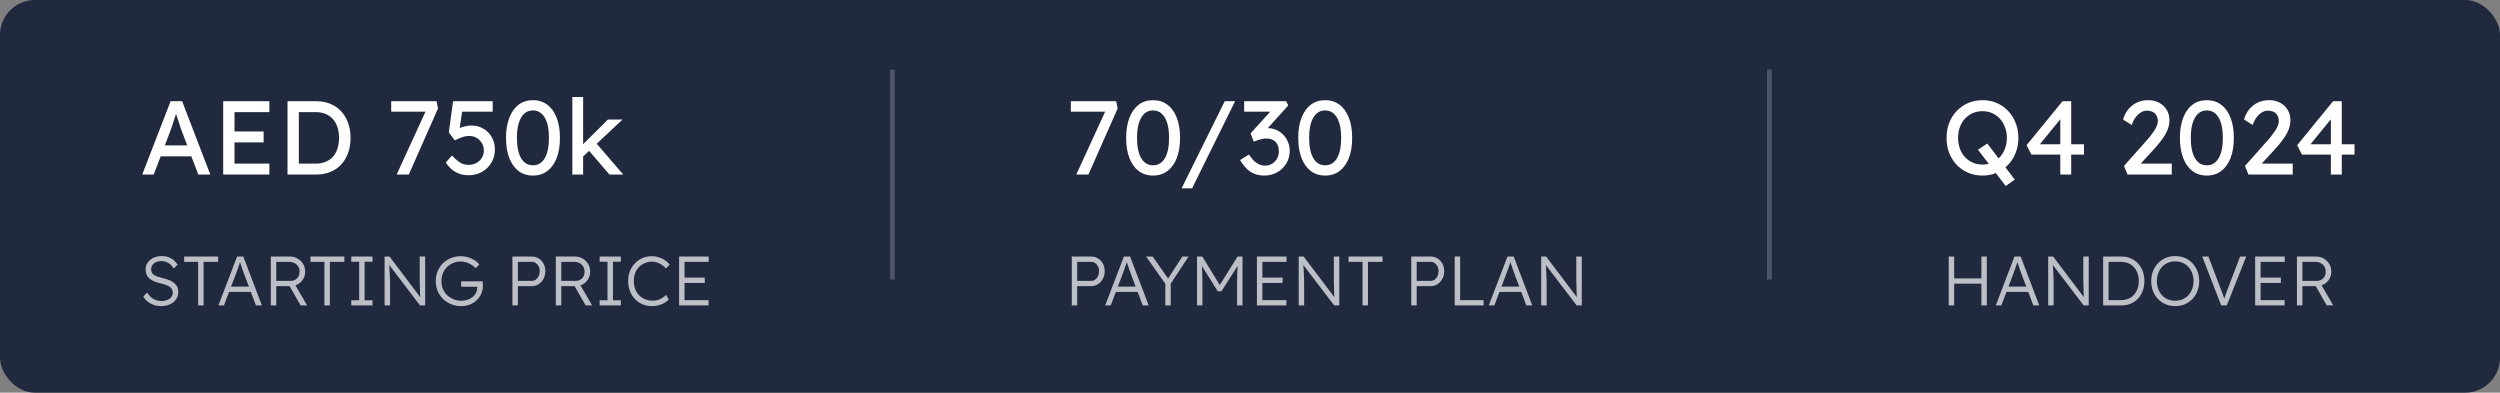
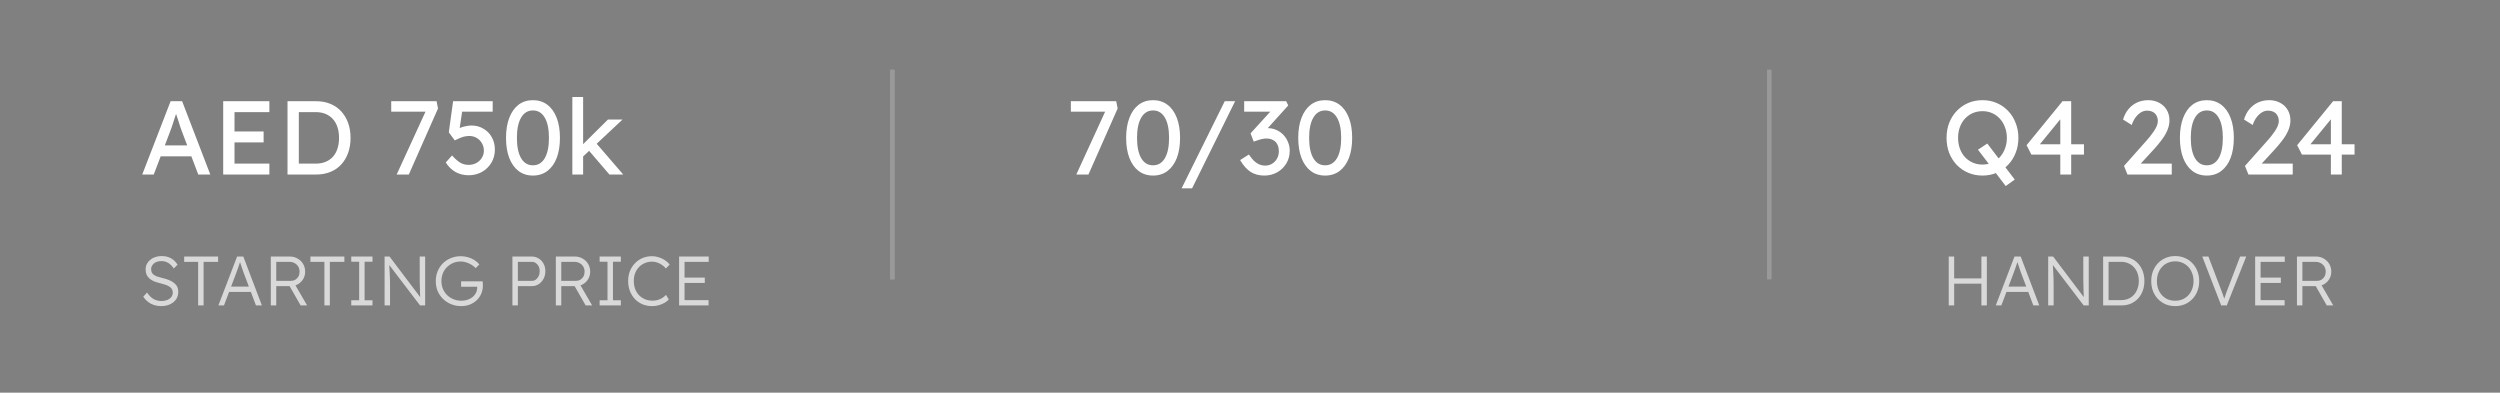
<svg xmlns="http://www.w3.org/2000/svg" width="573" height="90" viewBox="0 0 573 90" fill="none">
  <rect x="0" y="0" width="573" height="90" fill="#808080" stroke="none" />
-   <rect width="573" height="90" rx="8" fill="#21293F" />
  <path d="M32.6 40L39.104 23.2H41.744L48.2 40H45.44L41.6 29.872C41.552 29.76 41.456 29.488 41.312 29.056C41.184 28.624 41.032 28.144 40.856 27.616C40.68 27.088 40.52 26.608 40.376 26.176C40.232 25.728 40.136 25.44 40.088 25.312L40.64 25.288C40.544 25.56 40.424 25.904 40.28 26.32C40.152 26.736 40.008 27.176 39.848 27.64C39.704 28.104 39.56 28.544 39.416 28.96C39.272 29.36 39.152 29.696 39.056 29.968L35.24 40H32.6ZM35.48 35.824L36.44 33.328H44.072L45.176 35.824H35.48ZM51.157 40V23.2H61.741V25.696H53.749V37.504H61.741V40H51.157ZM52.333 32.632V30.136H60.421V32.632H52.333ZM65.899 40V23.2H72.475C73.675 23.2 74.755 23.4 75.715 23.8C76.691 24.2 77.523 24.776 78.211 25.528C78.899 26.28 79.427 27.168 79.795 28.192C80.163 29.216 80.347 30.352 80.347 31.6C80.347 32.848 80.163 33.992 79.795 35.032C79.427 36.056 78.899 36.944 78.211 37.696C77.539 38.432 76.715 39 75.739 39.4C74.763 39.8 73.675 40 72.475 40H65.899ZM68.491 37.768L68.419 37.504H72.355C73.203 37.504 73.955 37.368 74.611 37.096C75.283 36.824 75.843 36.44 76.291 35.944C76.755 35.432 77.107 34.808 77.347 34.072C77.587 33.336 77.707 32.512 77.707 31.6C77.707 30.688 77.587 29.872 77.347 29.152C77.107 28.416 76.755 27.792 76.291 27.28C75.827 26.768 75.267 26.376 74.611 26.104C73.955 25.832 73.203 25.696 72.355 25.696H68.347L68.491 25.48V37.768ZM90.915 40L97.875 24.832L98.163 25.6H89.667V23.2H100.059L100.395 24.856L93.699 40H90.915ZM107.402 40.168C106.298 40.168 105.298 39.92 104.402 39.424C103.506 38.912 102.762 38.184 102.17 37.24L103.61 35.632C104.362 36.464 105.018 37.032 105.578 37.336C106.138 37.64 106.746 37.792 107.402 37.792C108.058 37.792 108.65 37.648 109.178 37.36C109.706 37.072 110.122 36.68 110.426 36.184C110.746 35.688 110.906 35.136 110.906 34.528C110.906 33.888 110.754 33.32 110.45 32.824C110.162 32.312 109.77 31.912 109.274 31.624C108.778 31.32 108.218 31.168 107.594 31.168C107.29 31.168 107.002 31.192 106.73 31.24C106.458 31.272 106.13 31.36 105.746 31.504C105.362 31.648 104.858 31.872 104.234 32.176L102.866 30.328L103.85 23.2H112.922V25.6H105.482L105.986 25.144L105.194 30.472L104.594 29.776C104.754 29.616 105.026 29.464 105.41 29.32C105.794 29.16 106.218 29.032 106.682 28.936C107.162 28.824 107.618 28.768 108.05 28.768C109.074 28.768 109.986 29.008 110.786 29.488C111.602 29.952 112.242 30.6 112.706 31.432C113.186 32.264 113.426 33.216 113.426 34.288C113.426 35.392 113.162 36.392 112.634 37.288C112.106 38.168 111.386 38.872 110.474 39.4C109.562 39.912 108.538 40.168 107.402 40.168ZM122.147 40.24C120.867 40.24 119.763 39.888 118.835 39.184C117.923 38.48 117.219 37.488 116.723 36.208C116.227 34.912 115.979 33.376 115.979 31.6C115.979 29.824 116.227 28.296 116.723 27.016C117.219 25.72 117.923 24.72 118.835 24.016C119.763 23.312 120.867 22.96 122.147 22.96C123.427 22.96 124.531 23.312 125.459 24.016C126.387 24.72 127.099 25.72 127.595 27.016C128.091 28.296 128.339 29.824 128.339 31.6C128.339 33.376 128.091 34.912 127.595 36.208C127.099 37.488 126.387 38.48 125.459 39.184C124.531 39.888 123.427 40.24 122.147 40.24ZM122.147 37.888C123.315 37.888 124.219 37.344 124.859 36.256C125.499 35.152 125.819 33.6 125.819 31.6C125.819 29.6 125.499 28.056 124.859 26.968C124.219 25.864 123.315 25.312 122.147 25.312C120.979 25.312 120.075 25.864 119.435 26.968C118.795 28.056 118.475 29.6 118.475 31.6C118.475 33.6 118.795 35.152 119.435 36.256C120.075 37.344 120.979 37.888 122.147 37.888ZM133.437 36.064L133.317 33.376L139.341 27.4H142.677L133.437 36.064ZM131.181 40V22.24H133.653V40H131.181ZM139.677 40L134.925 34.456L136.677 32.848L142.845 40H139.677Z" fill="white" />
  <path d="M36.912 70.16C36.347 70.16 35.813 70.08 35.312 69.92C34.811 69.76 34.352 69.52 33.936 69.2C33.52 68.88 33.152 68.485 32.832 68.016L33.696 67.056C34.197 67.771 34.709 68.272 35.232 68.56C35.765 68.848 36.363 68.992 37.024 68.992C37.504 68.992 37.941 68.912 38.336 68.752C38.731 68.592 39.04 68.368 39.264 68.08C39.488 67.792 39.6 67.461 39.6 67.088C39.6 66.843 39.557 66.624 39.472 66.432C39.397 66.24 39.28 66.069 39.12 65.92C38.96 65.771 38.763 65.637 38.528 65.52C38.293 65.403 38.021 65.296 37.712 65.2C37.413 65.104 37.077 65.008 36.704 64.912C36.16 64.784 35.68 64.635 35.264 64.464C34.859 64.283 34.512 64.064 34.224 63.808C33.947 63.552 33.733 63.259 33.584 62.928C33.445 62.587 33.376 62.187 33.376 61.728C33.376 61.291 33.467 60.885 33.648 60.512C33.84 60.139 34.101 59.819 34.432 59.552C34.763 59.275 35.152 59.061 35.6 58.912C36.048 58.763 36.528 58.688 37.04 58.688C37.616 58.688 38.128 58.768 38.576 58.928C39.035 59.077 39.44 59.301 39.792 59.6C40.144 59.899 40.448 60.256 40.704 60.672L39.824 61.536C39.6 61.184 39.344 60.88 39.056 60.624C38.779 60.368 38.469 60.176 38.128 60.048C37.797 59.909 37.429 59.84 37.024 59.84C36.555 59.84 36.139 59.92 35.776 60.08C35.424 60.24 35.147 60.464 34.944 60.752C34.741 61.029 34.64 61.349 34.64 61.712C34.64 61.979 34.688 62.219 34.784 62.432C34.88 62.635 35.029 62.816 35.232 62.976C35.445 63.125 35.717 63.264 36.048 63.392C36.389 63.509 36.795 63.621 37.264 63.728C37.819 63.856 38.315 64.011 38.752 64.192C39.2 64.373 39.579 64.592 39.888 64.848C40.208 65.093 40.448 65.381 40.608 65.712C40.779 66.043 40.864 66.421 40.864 66.848C40.864 67.509 40.699 68.091 40.368 68.592C40.037 69.083 39.573 69.467 38.976 69.744C38.389 70.021 37.701 70.16 36.912 70.16ZM45.414 70V60.016H42.214V58.8H49.99V60.016H46.662V70H45.414ZM50.056 70L54.344 58.8H55.768L60.024 70H58.664L55.928 62.736C55.854 62.533 55.768 62.299 55.672 62.032C55.587 61.755 55.491 61.472 55.384 61.184C55.288 60.885 55.192 60.597 55.096 60.32C55.011 60.043 54.931 59.797 54.856 59.584H55.176C55.091 59.851 55 60.123 54.904 60.4C54.819 60.667 54.728 60.939 54.632 61.216C54.536 61.483 54.44 61.749 54.344 62.016C54.248 62.283 54.152 62.549 54.056 62.816L51.336 70H50.056ZM51.88 66.912L52.344 65.696H57.64L58.152 66.912H51.88ZM62.07 70V58.8H66.454C67.105 58.8 67.691 58.955 68.214 59.264C68.747 59.563 69.168 59.973 69.478 60.496C69.787 61.019 69.942 61.611 69.942 62.272C69.942 62.891 69.793 63.451 69.494 63.952C69.195 64.453 68.79 64.853 68.278 65.152C67.766 65.44 67.19 65.584 66.55 65.584H63.318V70H62.07ZM68.902 70L66.086 65.072L67.286 64.656L70.39 70H68.902ZM63.318 64.368H66.662C67.056 64.368 67.403 64.277 67.702 64.096C68.001 63.915 68.235 63.669 68.406 63.36C68.576 63.04 68.662 62.677 68.662 62.272C68.662 61.835 68.561 61.445 68.358 61.104C68.155 60.763 67.873 60.496 67.51 60.304C67.158 60.112 66.752 60.016 66.294 60.016H63.318V64.368ZM74.352 70V60.016H71.152V58.8H78.928V60.016H75.6V70H74.352ZM80.511 70V68.816H82.319V59.984H80.511V58.8H85.375V59.984H83.567V68.816H85.375V70H80.511ZM88.148 70V58.8H89.284L96.612 68.496L96.388 68.784C96.356 68.613 96.329 68.357 96.308 68.016C96.297 67.675 96.281 67.291 96.26 66.864C96.249 66.427 96.239 65.973 96.228 65.504C96.217 65.035 96.207 64.576 96.196 64.128C96.196 63.68 96.196 63.275 96.196 62.912V58.8H97.444V70H96.276L88.98 60.432L89.172 60.096C89.204 60.523 89.231 60.944 89.252 61.36C89.284 61.776 89.305 62.176 89.316 62.56C89.337 62.944 89.353 63.296 89.364 63.616C89.375 63.936 89.38 64.208 89.38 64.432C89.391 64.656 89.396 64.816 89.396 64.912V70H88.148ZM105.702 70.16C104.88 70.16 104.118 70.016 103.414 69.728C102.71 69.44 102.091 69.04 101.558 68.528C101.024 68.016 100.608 67.413 100.31 66.72C100.022 66.016 99.878 65.253 99.878 64.432C99.878 63.611 100.022 62.853 100.31 62.16C100.608 61.456 101.014 60.848 101.526 60.336C102.048 59.824 102.656 59.429 103.35 59.152C104.054 58.864 104.806 58.72 105.606 58.72C106.171 58.72 106.726 58.8 107.27 58.96C107.824 59.12 108.326 59.344 108.774 59.632C109.222 59.92 109.584 60.245 109.862 60.608L109.03 61.456C108.731 61.147 108.395 60.88 108.022 60.656C107.648 60.432 107.254 60.256 106.838 60.128C106.432 60 106.027 59.936 105.622 59.936C104.992 59.936 104.406 60.048 103.862 60.272C103.328 60.496 102.859 60.811 102.454 61.216C102.048 61.611 101.734 62.085 101.51 62.64C101.286 63.184 101.174 63.781 101.174 64.432C101.174 65.061 101.286 65.653 101.51 66.208C101.744 66.752 102.07 67.232 102.486 67.648C102.912 68.053 103.403 68.368 103.958 68.592C104.512 68.816 105.11 68.928 105.75 68.928C106.251 68.928 106.72 68.853 107.158 68.704C107.606 68.555 107.995 68.347 108.326 68.08C108.656 67.803 108.912 67.483 109.094 67.12C109.275 66.757 109.366 66.368 109.366 65.952V65.392L109.622 65.712H105.686V64.48H110.614C110.624 64.565 110.635 64.667 110.646 64.784C110.656 64.891 110.662 65.003 110.662 65.12C110.672 65.227 110.678 65.328 110.678 65.424C110.678 66.117 110.55 66.757 110.294 67.344C110.038 67.92 109.68 68.421 109.222 68.848C108.774 69.264 108.251 69.589 107.654 69.824C107.056 70.048 106.406 70.16 105.702 70.16ZM117.445 70V58.8H121.877C122.464 58.8 122.992 58.944 123.461 59.232C123.93 59.52 124.304 59.92 124.581 60.432C124.858 60.933 124.997 61.499 124.997 62.128C124.997 62.789 124.858 63.381 124.581 63.904C124.304 64.416 123.93 64.827 123.461 65.136C122.992 65.435 122.464 65.584 121.877 65.584H118.693V70H117.445ZM118.693 64.368H121.941C122.272 64.368 122.565 64.272 122.821 64.08C123.088 63.877 123.301 63.611 123.461 63.28C123.621 62.939 123.701 62.549 123.701 62.112C123.701 61.717 123.621 61.365 123.461 61.056C123.301 60.736 123.088 60.485 122.821 60.304C122.565 60.112 122.272 60.016 121.941 60.016H118.693V64.368ZM127.398 70V58.8H131.782C132.433 58.8 133.019 58.955 133.542 59.264C134.075 59.563 134.497 59.973 134.806 60.496C135.115 61.019 135.27 61.611 135.27 62.272C135.27 62.891 135.121 63.451 134.822 63.952C134.523 64.453 134.118 64.853 133.606 65.152C133.094 65.44 132.518 65.584 131.878 65.584H128.646V70H127.398ZM134.23 70L131.414 65.072L132.614 64.656L135.718 70H134.23ZM128.646 64.368H131.99C132.385 64.368 132.731 64.277 133.03 64.096C133.329 63.915 133.563 63.669 133.734 63.36C133.905 63.04 133.99 62.677 133.99 62.272C133.99 61.835 133.889 61.445 133.686 61.104C133.483 60.763 133.201 60.496 132.838 60.304C132.486 60.112 132.081 60.016 131.622 60.016H128.646V64.368ZM137.433 70V68.816H139.241V59.984H137.433V58.8H142.297V59.984H140.489V68.816H142.297V70H137.433ZM149.476 70.16C148.676 70.16 147.94 70.021 147.268 69.744C146.596 69.456 146.014 69.056 145.524 68.544C145.033 68.021 144.649 67.408 144.372 66.704C144.105 66 143.972 65.232 143.972 64.4C143.972 63.579 144.105 62.827 144.372 62.144C144.649 61.451 145.038 60.848 145.539 60.336C146.041 59.813 146.622 59.413 147.284 59.136C147.945 58.859 148.67 58.72 149.46 58.72C149.982 58.72 150.5 58.805 151.012 58.976C151.524 59.136 151.993 59.36 152.42 59.648C152.857 59.936 153.214 60.267 153.492 60.64L152.628 61.536C152.361 61.216 152.052 60.939 151.7 60.704C151.358 60.469 150.996 60.288 150.612 60.16C150.228 60.032 149.844 59.968 149.46 59.968C148.862 59.968 148.302 60.08 147.78 60.304C147.268 60.517 146.825 60.821 146.452 61.216C146.078 61.611 145.785 62.08 145.572 62.624C145.369 63.168 145.268 63.76 145.268 64.4C145.268 65.061 145.369 65.669 145.572 66.224C145.785 66.779 146.084 67.259 146.468 67.664C146.862 68.059 147.321 68.368 147.844 68.592C148.377 68.805 148.969 68.912 149.62 68.912C150.004 68.912 150.388 68.859 150.772 68.752C151.156 68.635 151.508 68.475 151.828 68.272C152.148 68.069 152.42 67.84 152.644 67.584L153.284 68.624C153.038 68.923 152.708 69.189 152.292 69.424C151.886 69.648 151.438 69.829 150.948 69.968C150.457 70.096 149.966 70.16 149.476 70.16ZM155.648 70V58.8H162.432V60.016H156.896V68.784H162.4V70H155.648ZM156.224 64.848V63.632H161.536V64.848H156.224Z" fill="white" fill-opacity="0.7" />
  <g opacity="0.2">
    <line x1="204.5" y1="16" x2="204.5" y2="64" stroke="white" />
    <line x1="204.5" y1="16" x2="204.5" y2="64" stroke="white" />
    <line x1="204.5" y1="16" x2="204.5" y2="64" stroke="white" />
  </g>
  <path d="M246.688 40L253.648 24.832L253.936 25.6H245.44V23.2H255.832L256.168 24.856L249.472 40H246.688ZM264.28 40.24C263 40.24 261.896 39.888 260.968 39.184C260.056 38.48 259.352 37.488 258.856 36.208C258.36 34.912 258.112 33.376 258.112 31.6C258.112 29.824 258.36 28.296 258.856 27.016C259.352 25.72 260.056 24.72 260.968 24.016C261.896 23.312 263 22.96 264.28 22.96C265.56 22.96 266.664 23.312 267.592 24.016C268.52 24.72 269.232 25.72 269.728 27.016C270.224 28.296 270.472 29.824 270.472 31.6C270.472 33.376 270.224 34.912 269.728 36.208C269.232 37.488 268.52 38.48 267.592 39.184C266.664 39.888 265.56 40.24 264.28 40.24ZM264.28 37.888C265.448 37.888 266.352 37.344 266.992 36.256C267.632 35.152 267.952 33.6 267.952 31.6C267.952 29.6 267.632 28.056 266.992 26.968C266.352 25.864 265.448 25.312 264.28 25.312C263.112 25.312 262.208 25.864 261.568 26.968C260.928 28.056 260.608 29.6 260.608 31.6C260.608 33.6 260.928 35.152 261.568 36.256C262.208 37.344 263.112 37.888 264.28 37.888ZM270.823 43.168L280.711 23.2H283.087L273.223 43.168H270.823ZM289.774 40.24C288.59 40.24 287.558 39.968 286.678 39.424C285.814 38.88 284.998 37.968 284.23 36.688L286.246 35.416C286.646 36.008 287.038 36.496 287.422 36.88C287.822 37.248 288.23 37.52 288.646 37.696C289.062 37.872 289.502 37.96 289.966 37.96C290.526 37.96 291.046 37.824 291.526 37.552C292.006 37.264 292.39 36.872 292.678 36.376C292.966 35.88 293.11 35.32 293.11 34.696C293.11 34.072 292.998 33.544 292.774 33.112C292.55 32.664 292.222 32.328 291.79 32.104C291.358 31.864 290.846 31.744 290.254 31.744C289.982 31.744 289.694 31.776 289.39 31.84C289.102 31.888 288.79 31.968 288.454 32.08C288.118 32.176 287.75 32.304 287.35 32.464L286.63 30.568L291.814 24.856L292.318 25.6H285.166V23.2H294.79L295.27 24.16L289.774 30.256L289.174 29.632C289.302 29.568 289.51 29.512 289.798 29.464C290.102 29.4 290.35 29.368 290.542 29.368C291.246 29.368 291.902 29.504 292.51 29.776C293.134 30.032 293.67 30.4 294.118 30.88C294.582 31.344 294.942 31.896 295.198 32.536C295.47 33.16 295.606 33.832 295.606 34.552C295.606 35.64 295.342 36.616 294.814 37.48C294.302 38.328 293.606 39 292.726 39.496C291.846 39.992 290.862 40.24 289.774 40.24ZM303.725 40.24C302.445 40.24 301.341 39.888 300.413 39.184C299.501 38.48 298.797 37.488 298.301 36.208C297.805 34.912 297.557 33.376 297.557 31.6C297.557 29.824 297.805 28.296 298.301 27.016C298.797 25.72 299.501 24.72 300.413 24.016C301.341 23.312 302.445 22.96 303.725 22.96C305.005 22.96 306.109 23.312 307.037 24.016C307.965 24.72 308.677 25.72 309.173 27.016C309.669 28.296 309.917 29.824 309.917 31.6C309.917 33.376 309.669 34.912 309.173 36.208C308.677 37.488 307.965 38.48 307.037 39.184C306.109 39.888 305.005 40.24 303.725 40.24ZM303.725 37.888C304.893 37.888 305.797 37.344 306.437 36.256C307.077 35.152 307.397 33.6 307.397 31.6C307.397 29.6 307.077 28.056 306.437 26.968C305.797 25.864 304.893 25.312 303.725 25.312C302.557 25.312 301.653 25.864 301.013 26.968C300.373 28.056 300.053 29.6 300.053 31.6C300.053 33.6 300.373 35.152 301.013 36.256C301.653 37.344 302.557 37.888 303.725 37.888Z" fill="white" />
-   <path d="M245.648 70V58.8H250.08C250.667 58.8 251.195 58.944 251.664 59.232C252.133 59.52 252.507 59.92 252.784 60.432C253.061 60.933 253.2 61.499 253.2 62.128C253.2 62.789 253.061 63.381 252.784 63.904C252.507 64.416 252.133 64.827 251.664 65.136C251.195 65.435 250.667 65.584 250.08 65.584H246.896V70H245.648ZM246.896 64.368H250.144C250.475 64.368 250.768 64.272 251.024 64.08C251.291 63.877 251.504 63.611 251.664 63.28C251.824 62.939 251.904 62.549 251.904 62.112C251.904 61.717 251.824 61.365 251.664 61.056C251.504 60.736 251.291 60.485 251.024 60.304C250.768 60.112 250.475 60.016 250.144 60.016H246.896V64.368ZM253.306 70L257.594 58.8H259.018L263.274 70H261.914L259.178 62.736C259.104 62.533 259.018 62.299 258.922 62.032C258.837 61.755 258.741 61.472 258.634 61.184C258.538 60.885 258.442 60.597 258.346 60.32C258.261 60.043 258.181 59.797 258.106 59.584H258.426C258.341 59.851 258.25 60.123 258.154 60.4C258.069 60.667 257.978 60.939 257.882 61.216C257.786 61.483 257.69 61.749 257.594 62.016C257.498 62.283 257.402 62.549 257.306 62.816L254.586 70H253.306ZM255.13 66.912L255.594 65.696H260.89L261.402 66.912H255.13ZM267.095 70V64.416L267.207 65.2L262.679 58.8H264.199L267.911 64.112L267.575 64.08L270.983 58.8H272.423L268.087 65.376L268.327 64.288V70H267.095ZM274.351 70V58.8H275.567L279.871 65.792L279.295 65.776L283.647 58.8H284.783V70H283.535V64.88C283.535 63.92 283.551 63.056 283.583 62.288C283.615 61.52 283.674 60.757 283.759 60L283.983 60.448L279.967 66.752H279.103L275.199 60.528L275.375 60C275.46 60.715 275.519 61.451 275.551 62.208C275.583 62.955 275.599 63.845 275.599 64.88V70H274.351ZM288.086 70V58.8H294.87V60.016H289.334V68.784H294.838V70H288.086ZM288.662 64.848V63.632H293.974V64.848H288.662ZM297.664 70V58.8H298.8L306.128 68.496L305.904 68.784C305.872 68.613 305.845 68.357 305.824 68.016C305.813 67.675 305.797 67.291 305.776 66.864C305.765 66.427 305.754 65.973 305.744 65.504C305.733 65.035 305.722 64.576 305.712 64.128C305.712 63.68 305.712 63.275 305.712 62.912V58.8H306.96V70H305.792L298.496 60.432L298.688 60.096C298.72 60.523 298.746 60.944 298.768 61.36C298.8 61.776 298.821 62.176 298.832 62.56C298.853 62.944 298.869 63.296 298.88 63.616C298.89 63.936 298.896 64.208 298.896 64.432C298.906 64.656 298.912 64.816 298.912 64.912V70H297.664ZM312.289 70V60.016H309.089V58.8H316.865V60.016H313.537V70H312.289ZM323.461 70V58.8H327.893C328.479 58.8 329.007 58.944 329.477 59.232C329.946 59.52 330.319 59.92 330.597 60.432C330.874 60.933 331.013 61.499 331.013 62.128C331.013 62.789 330.874 63.381 330.597 63.904C330.319 64.416 329.946 64.827 329.477 65.136C329.007 65.435 328.479 65.584 327.893 65.584H324.709V70H323.461ZM324.709 64.368H327.957C328.287 64.368 328.581 64.272 328.837 64.08C329.103 63.877 329.317 63.611 329.477 63.28C329.637 62.939 329.717 62.549 329.717 62.112C329.717 61.717 329.637 61.365 329.477 61.056C329.317 60.736 329.103 60.485 328.837 60.304C328.581 60.112 328.287 60.016 327.957 60.016H324.709V64.368ZM333.414 70V58.8H334.662V68.784H340.038V70H333.414ZM341.228 70L345.516 58.8H346.94L351.196 70H349.836L347.1 62.736C347.025 62.533 346.94 62.299 346.844 62.032C346.759 61.755 346.663 61.472 346.556 61.184C346.46 60.885 346.364 60.597 346.268 60.32C346.183 60.043 346.103 59.797 346.028 59.584H346.348C346.263 59.851 346.172 60.123 346.076 60.4C345.991 60.667 345.9 60.939 345.804 61.216C345.708 61.483 345.612 61.749 345.516 62.016C345.42 62.283 345.324 62.549 345.228 62.816L342.508 70H341.228ZM343.052 66.912L343.516 65.696H348.812L349.324 66.912H343.052ZM353.242 70V58.8H354.378L361.706 68.496L361.482 68.784C361.45 68.613 361.423 68.357 361.402 68.016C361.391 67.675 361.375 67.291 361.354 66.864C361.343 66.427 361.332 65.973 361.322 65.504C361.311 65.035 361.3 64.576 361.29 64.128C361.29 63.68 361.29 63.275 361.29 62.912V58.8H362.538V70H361.37L354.074 60.432L354.266 60.096C354.298 60.523 354.324 60.944 354.346 61.36C354.378 61.776 354.399 62.176 354.41 62.56C354.431 62.944 354.447 63.296 354.458 63.616C354.468 63.936 354.474 64.208 354.474 64.432C354.484 64.656 354.49 64.816 354.49 64.912V70H353.242Z" fill="white" fill-opacity="0.7" />
  <g opacity="0.2">
-     <line x1="405.5" y1="16" x2="405.5" y2="64" stroke="white" />
    <line x1="405.5" y1="16" x2="405.5" y2="64" stroke="white" />
    <line x1="405.5" y1="16" x2="405.5" y2="64" stroke="white" />
  </g>
  <path d="M459.712 42.64L453.352 34.312L455.488 32.896L461.776 41.152L459.712 42.64ZM454.384 40.24C453.2 40.24 452.104 40.024 451.096 39.592C450.104 39.16 449.232 38.56 448.48 37.792C447.744 37.008 447.168 36.096 446.752 35.056C446.352 34 446.152 32.848 446.152 31.6C446.152 30.352 446.352 29.208 446.752 28.168C447.168 27.112 447.744 26.2 448.48 25.432C449.232 24.648 450.104 24.04 451.096 23.608C452.104 23.176 453.2 22.96 454.384 22.96C455.568 22.96 456.656 23.176 457.648 23.608C458.656 24.04 459.528 24.648 460.264 25.432C461.016 26.216 461.592 27.136 461.992 28.192C462.408 29.232 462.616 30.368 462.616 31.6C462.616 32.832 462.408 33.976 461.992 35.032C461.592 36.072 461.016 36.984 460.264 37.768C459.528 38.552 458.656 39.16 457.648 39.592C456.656 40.024 455.568 40.24 454.384 40.24ZM454.384 37.72C455.2 37.72 455.944 37.568 456.616 37.264C457.304 36.96 457.896 36.536 458.392 35.992C458.888 35.432 459.272 34.784 459.544 34.048C459.832 33.296 459.976 32.48 459.976 31.6C459.976 30.72 459.832 29.912 459.544 29.176C459.272 28.424 458.888 27.776 458.392 27.232C457.896 26.672 457.304 26.24 456.616 25.936C455.944 25.632 455.2 25.48 454.384 25.48C453.568 25.48 452.816 25.632 452.128 25.936C451.456 26.24 450.864 26.664 450.352 27.208C449.856 27.752 449.472 28.4 449.2 29.152C448.928 29.888 448.792 30.704 448.792 31.6C448.792 32.48 448.928 33.296 449.2 34.048C449.472 34.8 449.856 35.448 450.352 35.992C450.864 36.536 451.456 36.96 452.128 37.264C452.816 37.568 453.568 37.72 454.384 37.72ZM472.221 40V26.464L472.821 26.608L467.301 33.352L467.205 33.064H477.645V35.44H465.597L464.493 33.28L472.725 23.2H474.717V40H472.221ZM487.615 40L486.823 38.032L491.959 32.248C492.231 31.96 492.511 31.632 492.799 31.264C493.103 30.88 493.391 30.488 493.663 30.088C493.935 29.688 494.151 29.296 494.311 28.912C494.487 28.512 494.575 28.136 494.575 27.784C494.575 27.272 494.471 26.84 494.263 26.488C494.071 26.12 493.783 25.84 493.399 25.648C493.031 25.456 492.583 25.36 492.055 25.36C491.591 25.36 491.135 25.496 490.687 25.768C490.239 26.04 489.831 26.424 489.463 26.92C489.095 27.416 488.807 27.992 488.599 28.648L486.607 27.4C486.879 26.472 487.287 25.68 487.831 25.024C488.391 24.352 489.055 23.84 489.823 23.488C490.607 23.136 491.455 22.96 492.367 22.96C493.311 22.96 494.151 23.16 494.887 23.56C495.623 23.944 496.199 24.488 496.615 25.192C497.031 25.88 497.239 26.68 497.239 27.592C497.239 27.96 497.199 28.336 497.119 28.72C497.039 29.104 496.911 29.504 496.735 29.92C496.559 30.32 496.335 30.744 496.063 31.192C495.791 31.624 495.463 32.08 495.079 32.56C494.711 33.04 494.287 33.544 493.807 34.072L489.991 38.224L489.511 37.504H497.767V40H487.615ZM505.803 40.24C504.523 40.24 503.419 39.888 502.491 39.184C501.579 38.48 500.875 37.488 500.379 36.208C499.883 34.912 499.635 33.376 499.635 31.6C499.635 29.824 499.883 28.296 500.379 27.016C500.875 25.72 501.579 24.72 502.491 24.016C503.419 23.312 504.523 22.96 505.803 22.96C507.083 22.96 508.187 23.312 509.115 24.016C510.043 24.72 510.755 25.72 511.251 27.016C511.747 28.296 511.995 29.824 511.995 31.6C511.995 33.376 511.747 34.912 511.251 36.208C510.755 37.488 510.043 38.48 509.115 39.184C508.187 39.888 507.083 40.24 505.803 40.24ZM505.803 37.888C506.971 37.888 507.875 37.344 508.515 36.256C509.155 35.152 509.475 33.6 509.475 31.6C509.475 29.6 509.155 28.056 508.515 26.968C507.875 25.864 506.971 25.312 505.803 25.312C504.635 25.312 503.731 25.864 503.091 26.968C502.451 28.056 502.131 29.6 502.131 31.6C502.131 33.6 502.451 35.152 503.091 36.256C503.731 37.344 504.635 37.888 505.803 37.888ZM515.341 40L514.549 38.032L519.685 32.248C519.957 31.96 520.237 31.632 520.525 31.264C520.829 30.88 521.117 30.488 521.389 30.088C521.661 29.688 521.877 29.296 522.037 28.912C522.213 28.512 522.301 28.136 522.301 27.784C522.301 27.272 522.197 26.84 521.989 26.488C521.797 26.12 521.509 25.84 521.125 25.648C520.757 25.456 520.309 25.36 519.781 25.36C519.317 25.36 518.861 25.496 518.413 25.768C517.965 26.04 517.557 26.424 517.189 26.92C516.821 27.416 516.533 27.992 516.325 28.648L514.333 27.4C514.605 26.472 515.013 25.68 515.557 25.024C516.117 24.352 516.781 23.84 517.549 23.488C518.333 23.136 519.181 22.96 520.093 22.96C521.037 22.96 521.877 23.16 522.613 23.56C523.349 23.944 523.925 24.488 524.341 25.192C524.757 25.88 524.965 26.68 524.965 27.592C524.965 27.96 524.925 28.336 524.845 28.72C524.765 29.104 524.637 29.504 524.461 29.92C524.285 30.32 524.061 30.744 523.789 31.192C523.517 31.624 523.189 32.08 522.805 32.56C522.437 33.04 522.013 33.544 521.533 34.072L517.717 38.224L517.237 37.504H525.493V40H515.341ZM534.237 40V26.464L534.837 26.608L529.317 33.352L529.221 33.064H539.661V35.44H527.613L526.509 33.28L534.741 23.2H536.733V40H534.237Z" fill="white" />
  <path d="M454.136 70V58.8H455.384V70H454.136ZM446.648 70V58.8H447.896V70H446.648ZM447.256 65.024V63.808H454.664V65.024H447.256ZM457.431 70L461.719 58.8H463.143L467.399 70H466.039L463.303 62.736C463.229 62.533 463.143 62.299 463.047 62.032C462.962 61.755 462.866 61.472 462.759 61.184C462.663 60.885 462.567 60.597 462.471 60.32C462.386 60.043 462.306 59.797 462.231 59.584H462.551C462.466 59.851 462.375 60.123 462.279 60.4C462.194 60.667 462.103 60.939 462.007 61.216C461.911 61.483 461.815 61.749 461.719 62.016C461.623 62.283 461.527 62.549 461.431 62.816L458.711 70H457.431ZM459.255 66.912L459.719 65.696H465.015L465.527 66.912H459.255ZM469.445 70V58.8H470.581L477.909 68.496L477.685 68.784C477.653 68.613 477.626 68.357 477.605 68.016C477.594 67.675 477.578 67.291 477.557 66.864C477.546 66.427 477.536 65.973 477.525 65.504C477.514 65.035 477.504 64.576 477.493 64.128C477.493 63.68 477.493 63.275 477.493 62.912V58.8H478.741V70H477.573L470.277 60.432L470.469 60.096C470.501 60.523 470.528 60.944 470.549 61.36C470.581 61.776 470.602 62.176 470.613 62.56C470.634 62.944 470.65 63.296 470.661 63.616C470.672 63.936 470.677 64.208 470.677 64.432C470.688 64.656 470.693 64.816 470.693 64.912V70H469.445ZM482.039 70V58.8H486.263C487.031 58.8 487.729 58.939 488.359 59.216C488.999 59.483 489.553 59.867 490.023 60.368C490.492 60.869 490.855 61.461 491.111 62.144C491.367 62.827 491.495 63.579 491.495 64.4C491.495 65.221 491.367 65.979 491.111 66.672C490.855 67.355 490.492 67.947 490.023 68.448C489.564 68.939 489.015 69.323 488.375 69.6C487.735 69.867 487.031 70 486.263 70H482.039ZM483.287 69.008L483.143 68.784H486.183C486.769 68.784 487.308 68.683 487.799 68.48C488.3 68.267 488.727 67.968 489.079 67.584C489.441 67.189 489.719 66.725 489.911 66.192C490.113 65.659 490.215 65.061 490.215 64.4C490.215 63.739 490.113 63.141 489.911 62.608C489.719 62.075 489.441 61.616 489.079 61.232C488.716 60.837 488.289 60.539 487.799 60.336C487.308 60.123 486.769 60.016 486.183 60.016H483.095L483.287 59.824V69.008ZM498.553 70.16C497.764 70.16 497.033 70.021 496.361 69.744C495.7 69.456 495.119 69.056 494.617 68.544C494.127 68.032 493.743 67.429 493.465 66.736C493.199 66.032 493.065 65.264 493.065 64.432C493.065 63.6 493.199 62.837 493.465 62.144C493.743 61.44 494.127 60.832 494.617 60.32C495.119 59.797 495.7 59.397 496.361 59.12C497.033 58.832 497.764 58.688 498.553 58.688C499.353 58.688 500.084 58.832 500.745 59.12C501.417 59.397 501.999 59.797 502.489 60.32C502.991 60.832 503.375 61.44 503.641 62.144C503.919 62.837 504.057 63.6 504.057 64.432C504.057 65.253 503.919 66.016 503.641 66.72C503.375 67.413 502.991 68.021 502.489 68.544C501.999 69.056 501.417 69.456 500.745 69.744C500.084 70.021 499.353 70.16 498.553 70.16ZM498.553 68.928C499.161 68.928 499.721 68.821 500.233 68.608C500.756 68.384 501.204 68.069 501.577 67.664C501.951 67.259 502.239 66.784 502.441 66.24C502.655 65.685 502.761 65.083 502.761 64.432C502.761 63.771 502.655 63.168 502.441 62.624C502.239 62.069 501.951 61.589 501.577 61.184C501.204 60.779 500.756 60.464 500.233 60.24C499.721 60.016 499.161 59.904 498.553 59.904C497.945 59.904 497.38 60.016 496.857 60.24C496.345 60.464 495.903 60.779 495.529 61.184C495.156 61.589 494.868 62.069 494.665 62.624C494.463 63.168 494.361 63.771 494.361 64.432C494.361 65.083 494.463 65.685 494.665 66.24C494.868 66.784 495.156 67.259 495.529 67.664C495.903 68.069 496.345 68.384 496.857 68.608C497.38 68.821 497.945 68.928 498.553 68.928ZM509.095 70L504.759 58.8H506.167L508.951 66.096C509.079 66.427 509.191 66.72 509.287 66.976C509.383 67.232 509.469 67.477 509.543 67.712C509.629 67.936 509.709 68.16 509.783 68.384C509.858 68.608 509.938 68.853 510.023 69.12L509.607 69.136C509.714 68.773 509.815 68.437 509.911 68.128C510.018 67.819 510.125 67.504 510.231 67.184C510.349 66.853 510.493 66.469 510.663 66.032L513.431 58.8H514.839L510.375 70H509.095ZM516.882 70V58.8H523.666V60.016H518.13V68.784H523.634V70H516.882ZM517.458 64.848V63.632H522.77V64.848H517.458ZM526.461 70V58.8H530.845C531.495 58.8 532.082 58.955 532.605 59.264C533.138 59.563 533.559 59.973 533.869 60.496C534.178 61.019 534.333 61.611 534.333 62.272C534.333 62.891 534.183 63.451 533.885 63.952C533.586 64.453 533.181 64.853 532.669 65.152C532.157 65.44 531.581 65.584 530.941 65.584H527.709V70H526.461ZM533.293 70L530.477 65.072L531.677 64.656L534.781 70H533.293ZM527.709 64.368H531.053C531.447 64.368 531.794 64.277 532.093 64.096C532.391 63.915 532.626 63.669 532.797 63.36C532.967 63.04 533.053 62.677 533.053 62.272C533.053 61.835 532.951 61.445 532.749 61.104C532.546 60.763 532.263 60.496 531.901 60.304C531.549 60.112 531.143 60.016 530.685 60.016H527.709V64.368Z" fill="white" fill-opacity="0.7" />
</svg>